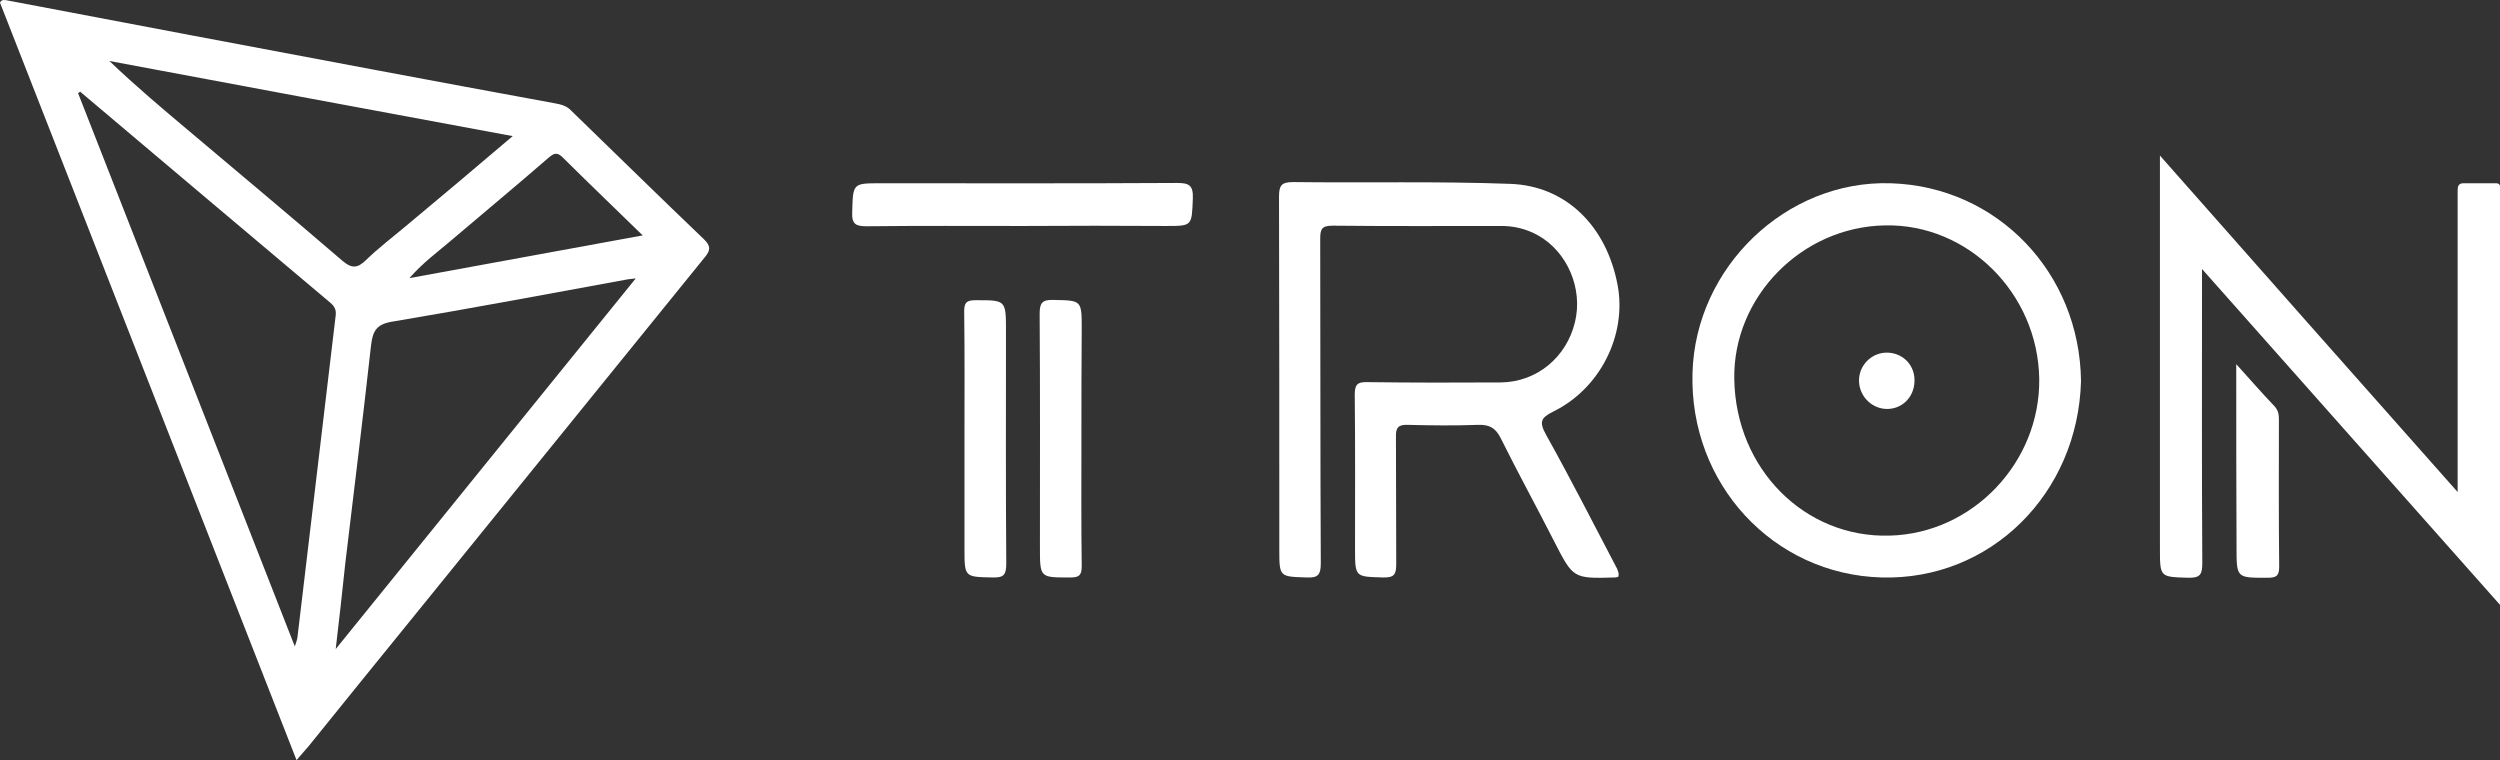
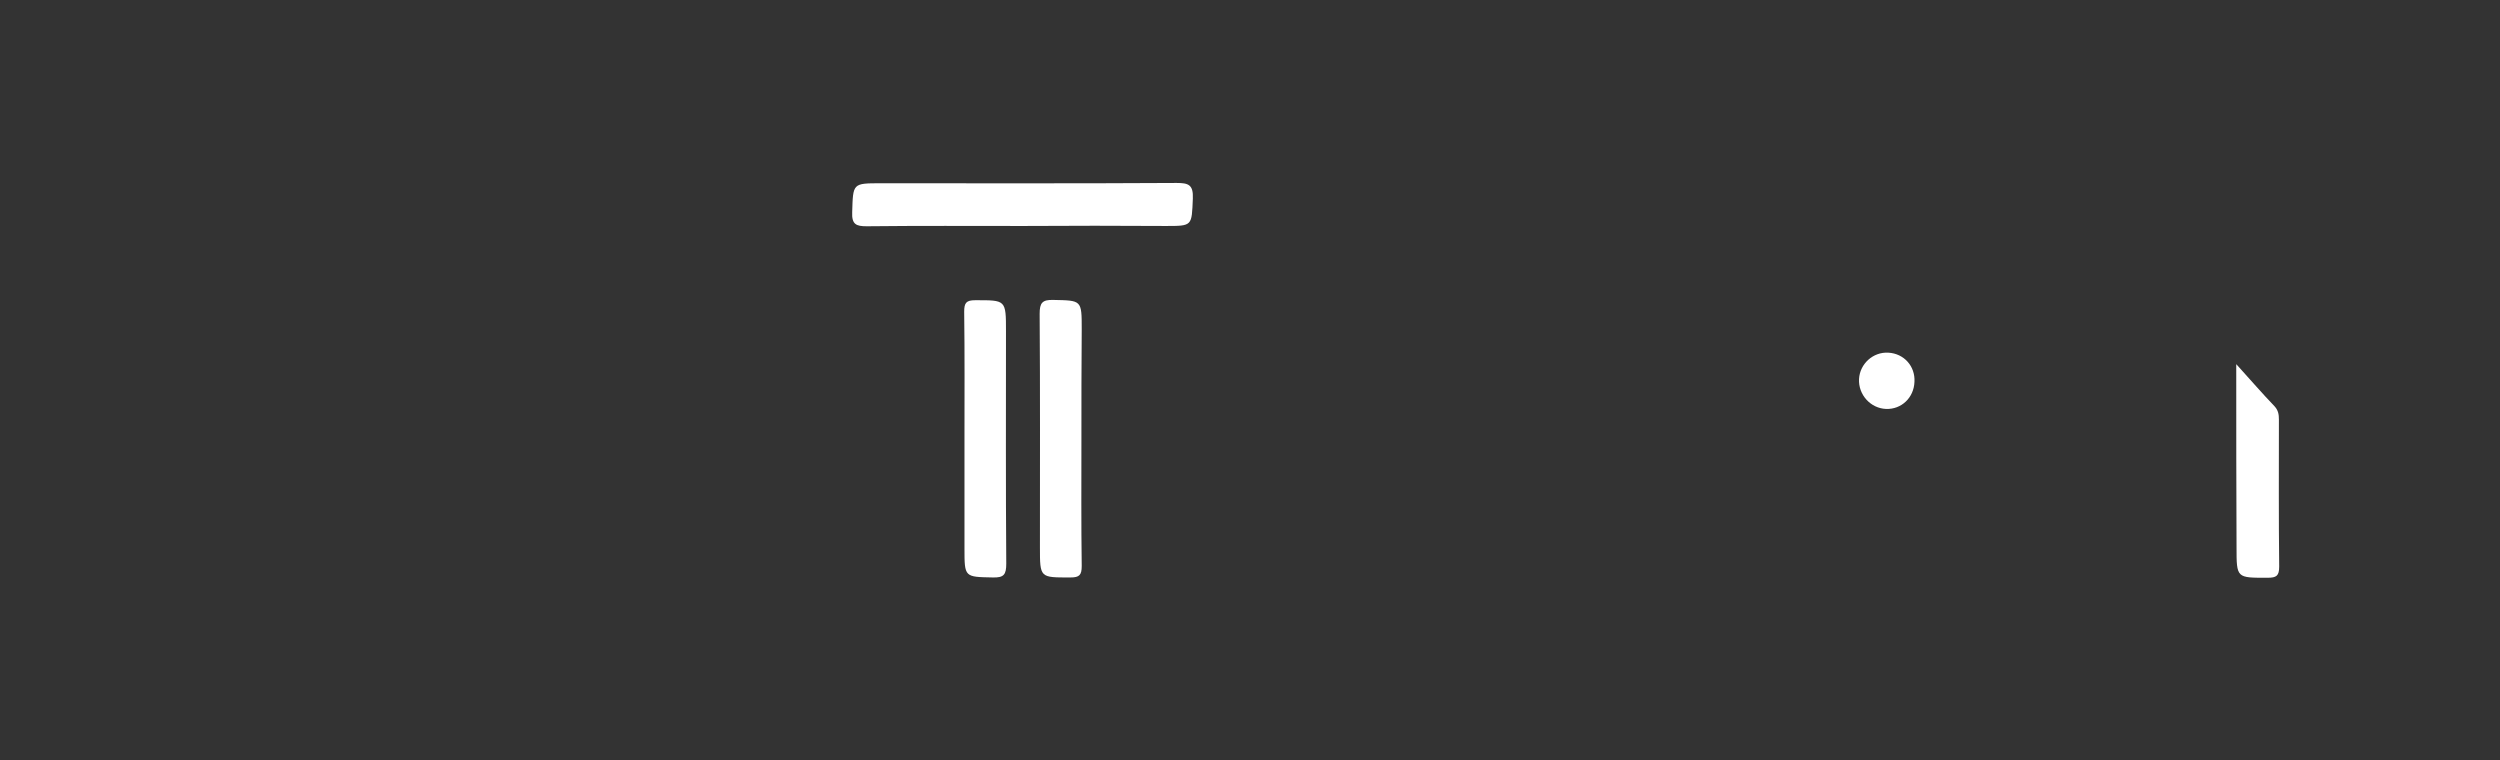
<svg xmlns="http://www.w3.org/2000/svg" width="148" height="45" viewBox="0 0 148 45" fill="none">
  <rect x="0" y="0" width="148" height="45" fill="#333333" stroke="none" />
  <g clip-path="url(#clip0_173_634)">
-     <path d="M17.555 45C11.681 30 5.84 15.07 0 0.157C0.103 -0.052 0.258 -4.71119e-05 0.395 0.017C7.644 1.395 14.91 2.773 22.176 4.134C25.715 4.796 29.253 5.459 32.791 6.105C33.169 6.174 33.513 6.244 33.788 6.523C36.416 9.07 39.027 11.634 41.672 14.163C42.084 14.564 42.067 14.808 41.741 15.209C36.038 22.238 30.352 29.267 24.649 36.297C22.52 38.913 20.407 41.529 18.294 44.145C18.071 44.407 17.847 44.669 17.555 45ZM4.741 5.424C4.707 5.459 4.672 5.494 4.621 5.512C8.881 16.395 13.141 27.262 17.452 38.267C17.538 38.006 17.59 37.884 17.607 37.744C18.363 31.378 19.118 25.029 19.874 18.663C19.909 18.331 19.805 18.14 19.565 17.93C14.618 13.762 9.671 9.593 4.741 5.424ZM19.874 38.424C25.869 31.012 31.709 23.808 37.636 16.483C37.378 16.517 37.275 16.517 37.172 16.535C32.517 17.39 27.862 18.262 23.189 19.047C22.279 19.203 22.073 19.605 21.97 20.407C21.489 24.733 20.956 29.041 20.441 33.349C20.269 34.953 20.098 36.558 19.874 38.424ZM30.352 8.058C22.262 6.558 14.377 5.093 6.476 3.61C8.005 5.076 9.602 6.419 11.2 7.762C14.223 10.308 17.263 12.855 20.269 15.436C20.819 15.907 21.163 15.889 21.661 15.401C22.399 14.686 23.224 14.058 24.014 13.395C26.092 11.669 28.154 9.924 30.352 8.058ZM38.048 13.936C36.364 12.296 34.836 10.831 33.324 9.331C32.998 9 32.809 9.052 32.482 9.331C30.576 10.988 28.635 12.593 26.711 14.232C25.921 14.913 25.079 15.506 24.237 16.465C28.927 15.61 33.41 14.791 38.048 13.936Z" fill="white" />
-     <path d="M95.798 34.151C95.712 34.169 95.661 34.186 95.609 34.186C93.118 34.256 93.136 34.256 91.985 32.006C90.954 29.983 89.855 27.977 88.841 25.936C88.532 25.326 88.171 25.134 87.519 25.151C86.127 25.203 84.719 25.186 83.31 25.151C82.778 25.134 82.623 25.326 82.64 25.849C82.657 28.343 82.64 30.837 82.657 33.349C82.657 33.959 82.589 34.203 81.884 34.186C80.218 34.134 80.218 34.186 80.218 32.459C80.218 29.442 80.235 26.424 80.201 23.39C80.201 22.797 80.321 22.605 80.94 22.622C83.568 22.657 86.196 22.657 88.841 22.64C90.971 22.622 92.74 21.157 93.239 19.064C93.72 17.093 92.792 14.913 91.057 13.936C90.336 13.535 89.58 13.36 88.755 13.378C85.457 13.378 82.177 13.395 78.878 13.36C78.226 13.36 78.157 13.587 78.157 14.163C78.174 20.547 78.157 26.948 78.191 33.331C78.191 33.994 78.054 34.221 77.367 34.186C75.735 34.134 75.735 34.169 75.735 32.494C75.735 25.552 75.735 18.61 75.718 11.669C75.718 11.023 75.821 10.779 76.542 10.779C80.837 10.831 85.131 10.727 89.408 10.884C92.74 11.006 95.111 13.413 95.764 16.884C96.313 19.831 94.733 23.006 91.95 24.366C91.212 24.733 91.109 24.977 91.521 25.727C92.981 28.343 94.338 31.012 95.729 33.663C95.781 33.82 95.867 33.942 95.798 34.151Z" fill="white" />
-     <path d="M145.492 29.128C145.492 23.233 145.492 17.599 145.492 11.982C145.492 11.756 145.492 11.512 145.492 11.285C145.492 11.058 145.526 10.866 145.801 10.849C146.454 10.849 147.124 10.849 147.777 10.849C148.017 10.849 148.017 11.041 148.017 11.215C148.017 11.424 148.017 11.616 148.017 11.825C148.017 19.465 148.017 27.105 148.017 34.744C148.017 35.023 148.017 35.32 148.017 35.825C142.091 29.145 136.285 22.605 130.359 15.924C130.359 16.413 130.359 16.674 130.359 16.953C130.359 22.413 130.342 27.872 130.376 33.331C130.376 33.977 130.273 34.221 129.552 34.203C127.868 34.151 127.868 34.186 127.868 32.459C127.868 25.116 127.868 17.756 127.868 10.413C127.868 10.099 127.868 9.785 127.868 9.209C133.794 15.924 139.549 22.43 145.492 29.128Z" fill="white" />
-     <path d="M123.196 22.57C123.007 29.25 117.82 34.36 111.395 34.186C104.971 34.012 100.007 28.64 100.196 22.081C100.367 15.82 105.744 10.657 111.928 10.849C118.249 11.041 123.127 16.151 123.196 22.57ZM102.669 22.448C102.755 27.75 106.826 31.849 111.859 31.709C116.789 31.587 120.791 27.366 120.723 22.413C120.637 17.355 116.497 13.238 111.584 13.343C106.654 13.43 102.583 17.581 102.669 22.448Z" fill="white" />
    <path d="M60.585 13.378C57.493 13.378 54.401 13.36 51.309 13.395C50.691 13.395 50.416 13.291 50.45 12.558C50.502 10.849 50.467 10.849 52.151 10.849C57.991 10.849 63.831 10.866 69.654 10.831C70.359 10.831 70.651 10.936 70.616 11.756C70.548 13.378 70.599 13.378 69.019 13.378C66.219 13.36 63.402 13.36 60.585 13.378Z" fill="white" />
    <path d="M57.097 25.936C57.097 23.442 57.114 20.948 57.08 18.453C57.08 17.93 57.2 17.773 57.733 17.773C59.554 17.773 59.554 17.738 59.554 19.622C59.554 24.209 59.536 28.797 59.571 33.366C59.571 34.012 59.433 34.203 58.781 34.186C57.097 34.151 57.097 34.186 57.097 32.459C57.097 30.297 57.097 28.116 57.097 25.936Z" fill="white" />
    <path d="M64.02 26.023C64.02 28.517 64.003 31.012 64.038 33.506C64.038 34.046 63.9 34.186 63.368 34.186C61.564 34.186 61.564 34.221 61.564 32.407C61.564 27.802 61.581 23.18 61.547 18.576C61.547 17.93 61.702 17.738 62.354 17.756C64.038 17.791 64.038 17.756 64.038 19.483C64.02 21.663 64.02 23.843 64.02 26.023Z" fill="white" />
    <path d="M132.386 21.558C133.227 22.483 133.915 23.285 134.653 24.052C134.876 24.297 134.911 24.541 134.911 24.837C134.911 27.733 134.894 30.645 134.928 33.541C134.928 34.099 134.756 34.203 134.241 34.203C132.403 34.203 132.403 34.238 132.403 32.389C132.386 28.849 132.386 25.308 132.386 21.558Z" fill="white" />
    <path d="M110.055 22.43C110.107 21.541 110.88 20.826 111.79 20.878C112.718 20.93 113.388 21.68 113.336 22.605C113.302 23.546 112.563 24.244 111.653 24.209C110.742 24.174 110.004 23.372 110.055 22.43Z" fill="white" />
  </g>
  <defs>
    <clipPath id="clip0_173_634">
      <rect width="148" height="45" fill="white" />
    </clipPath>
  </defs>
</svg>